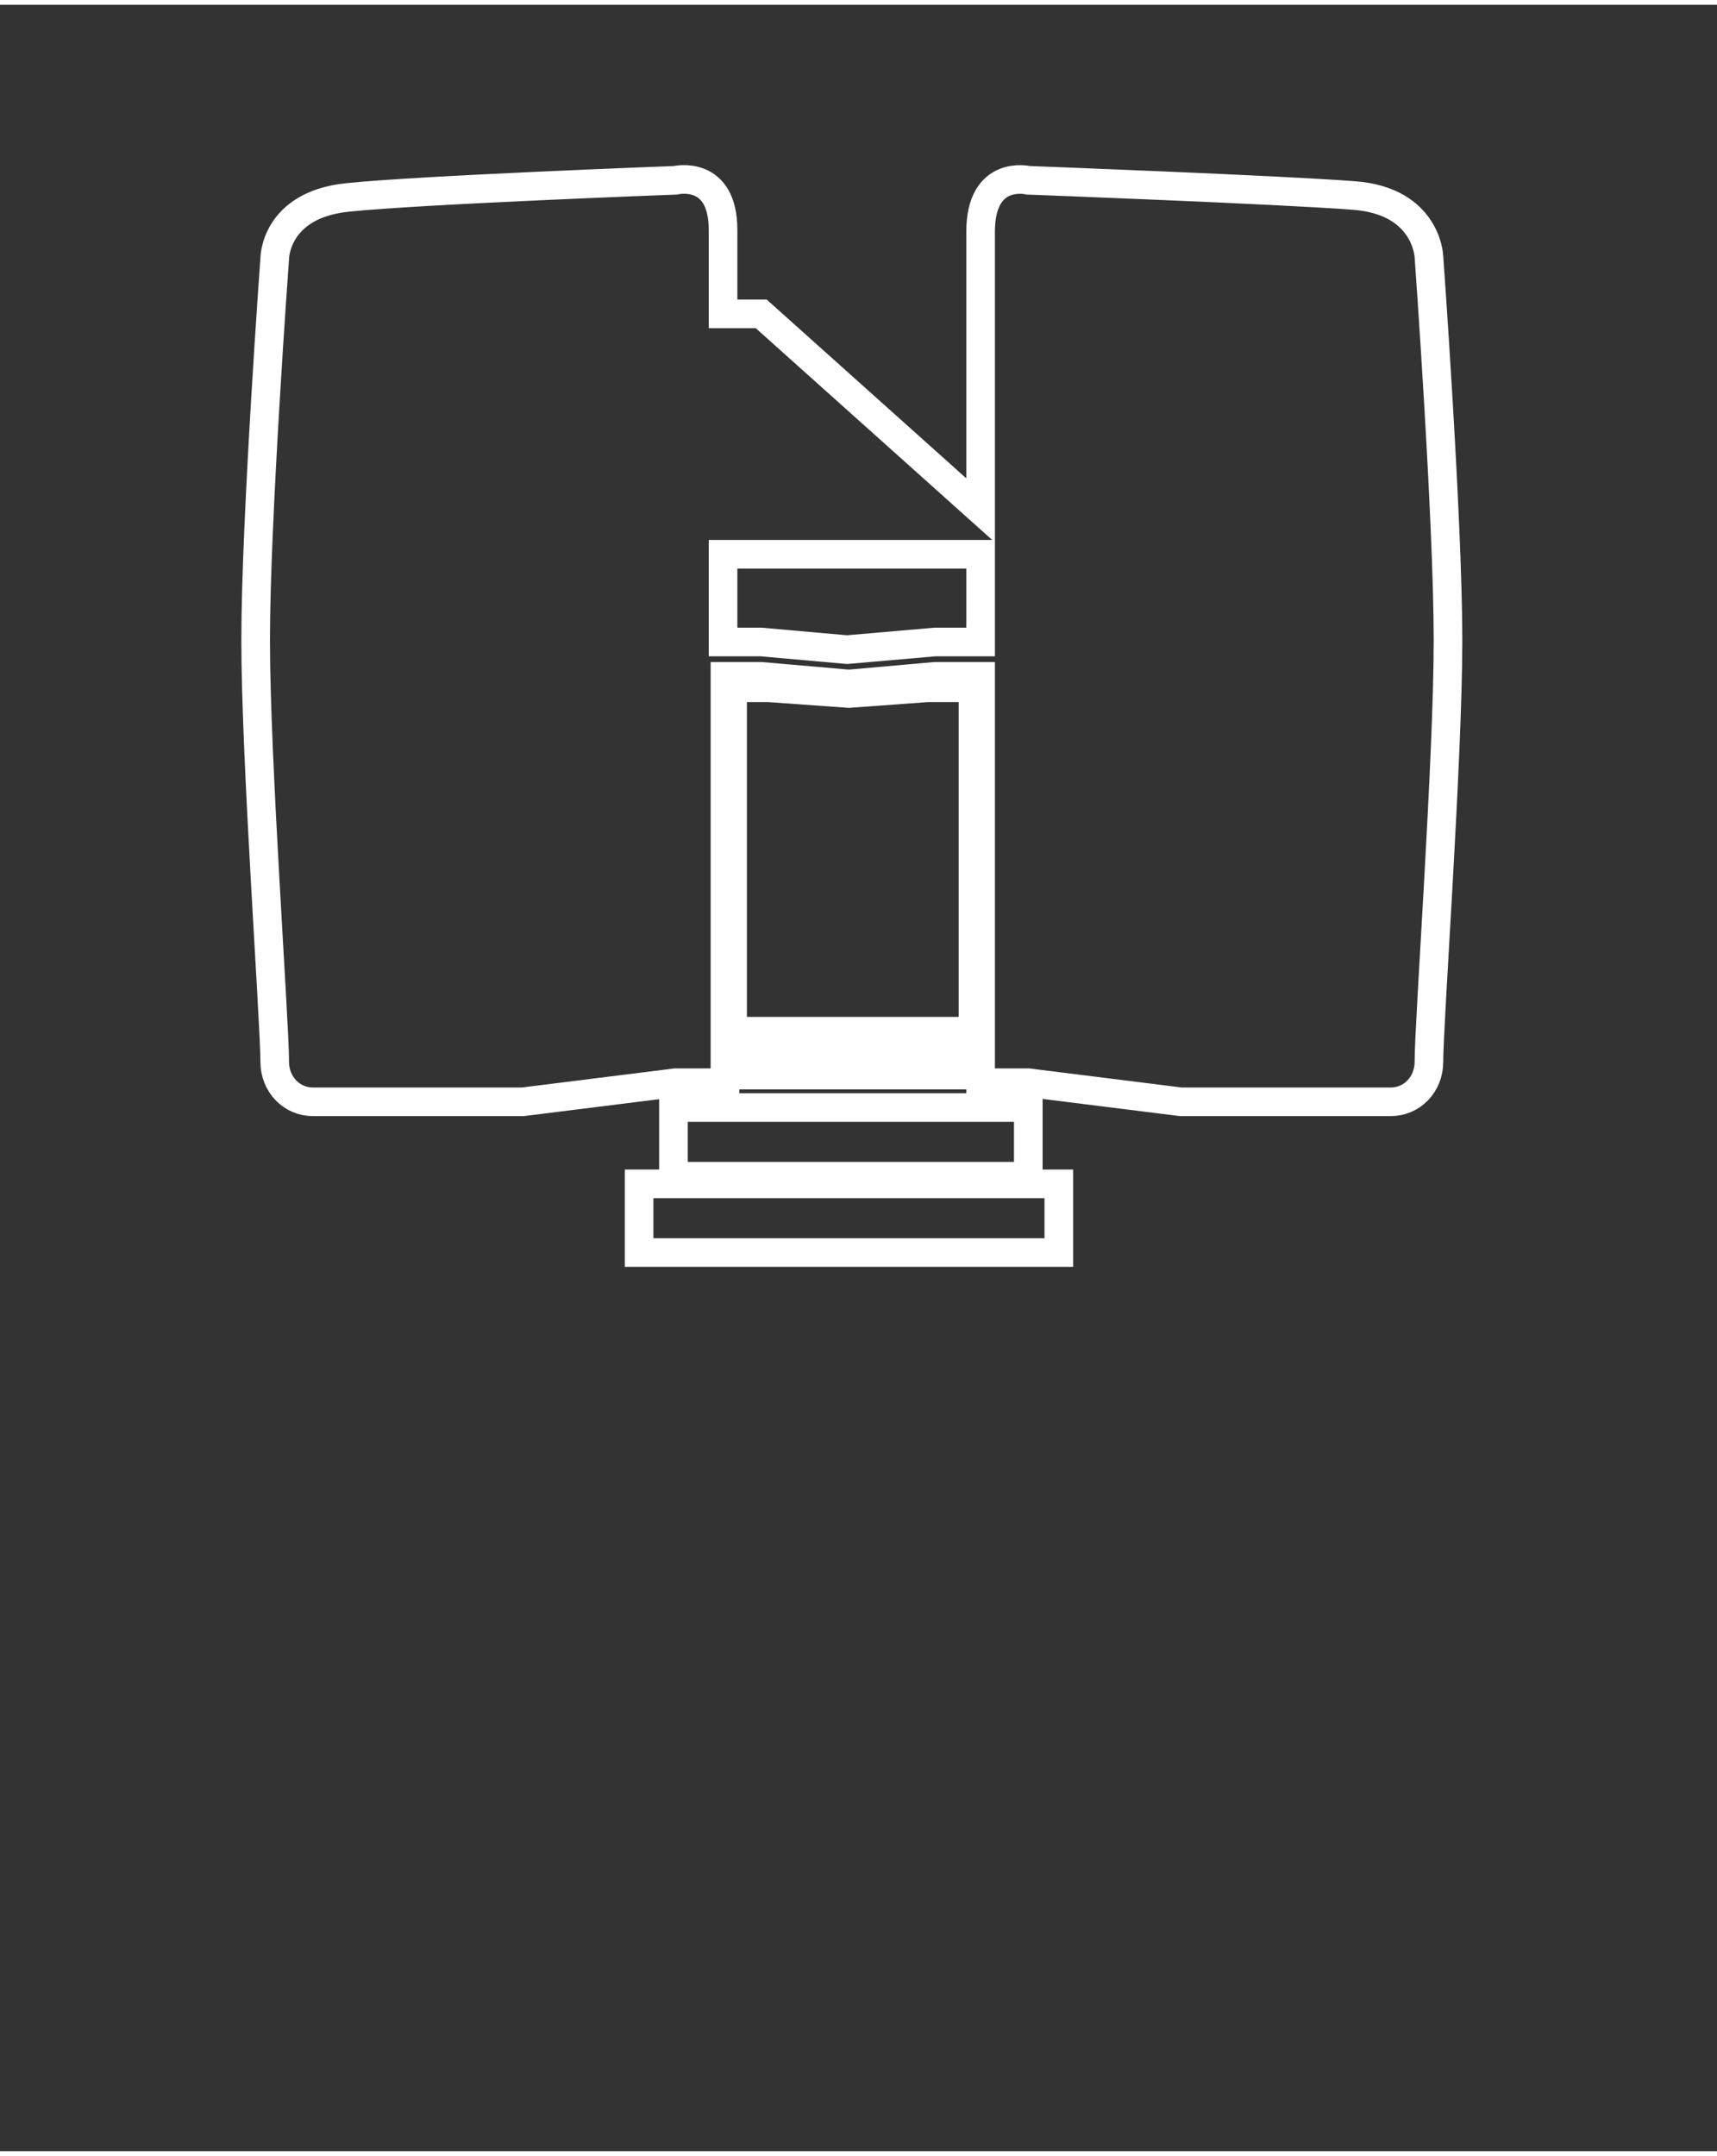
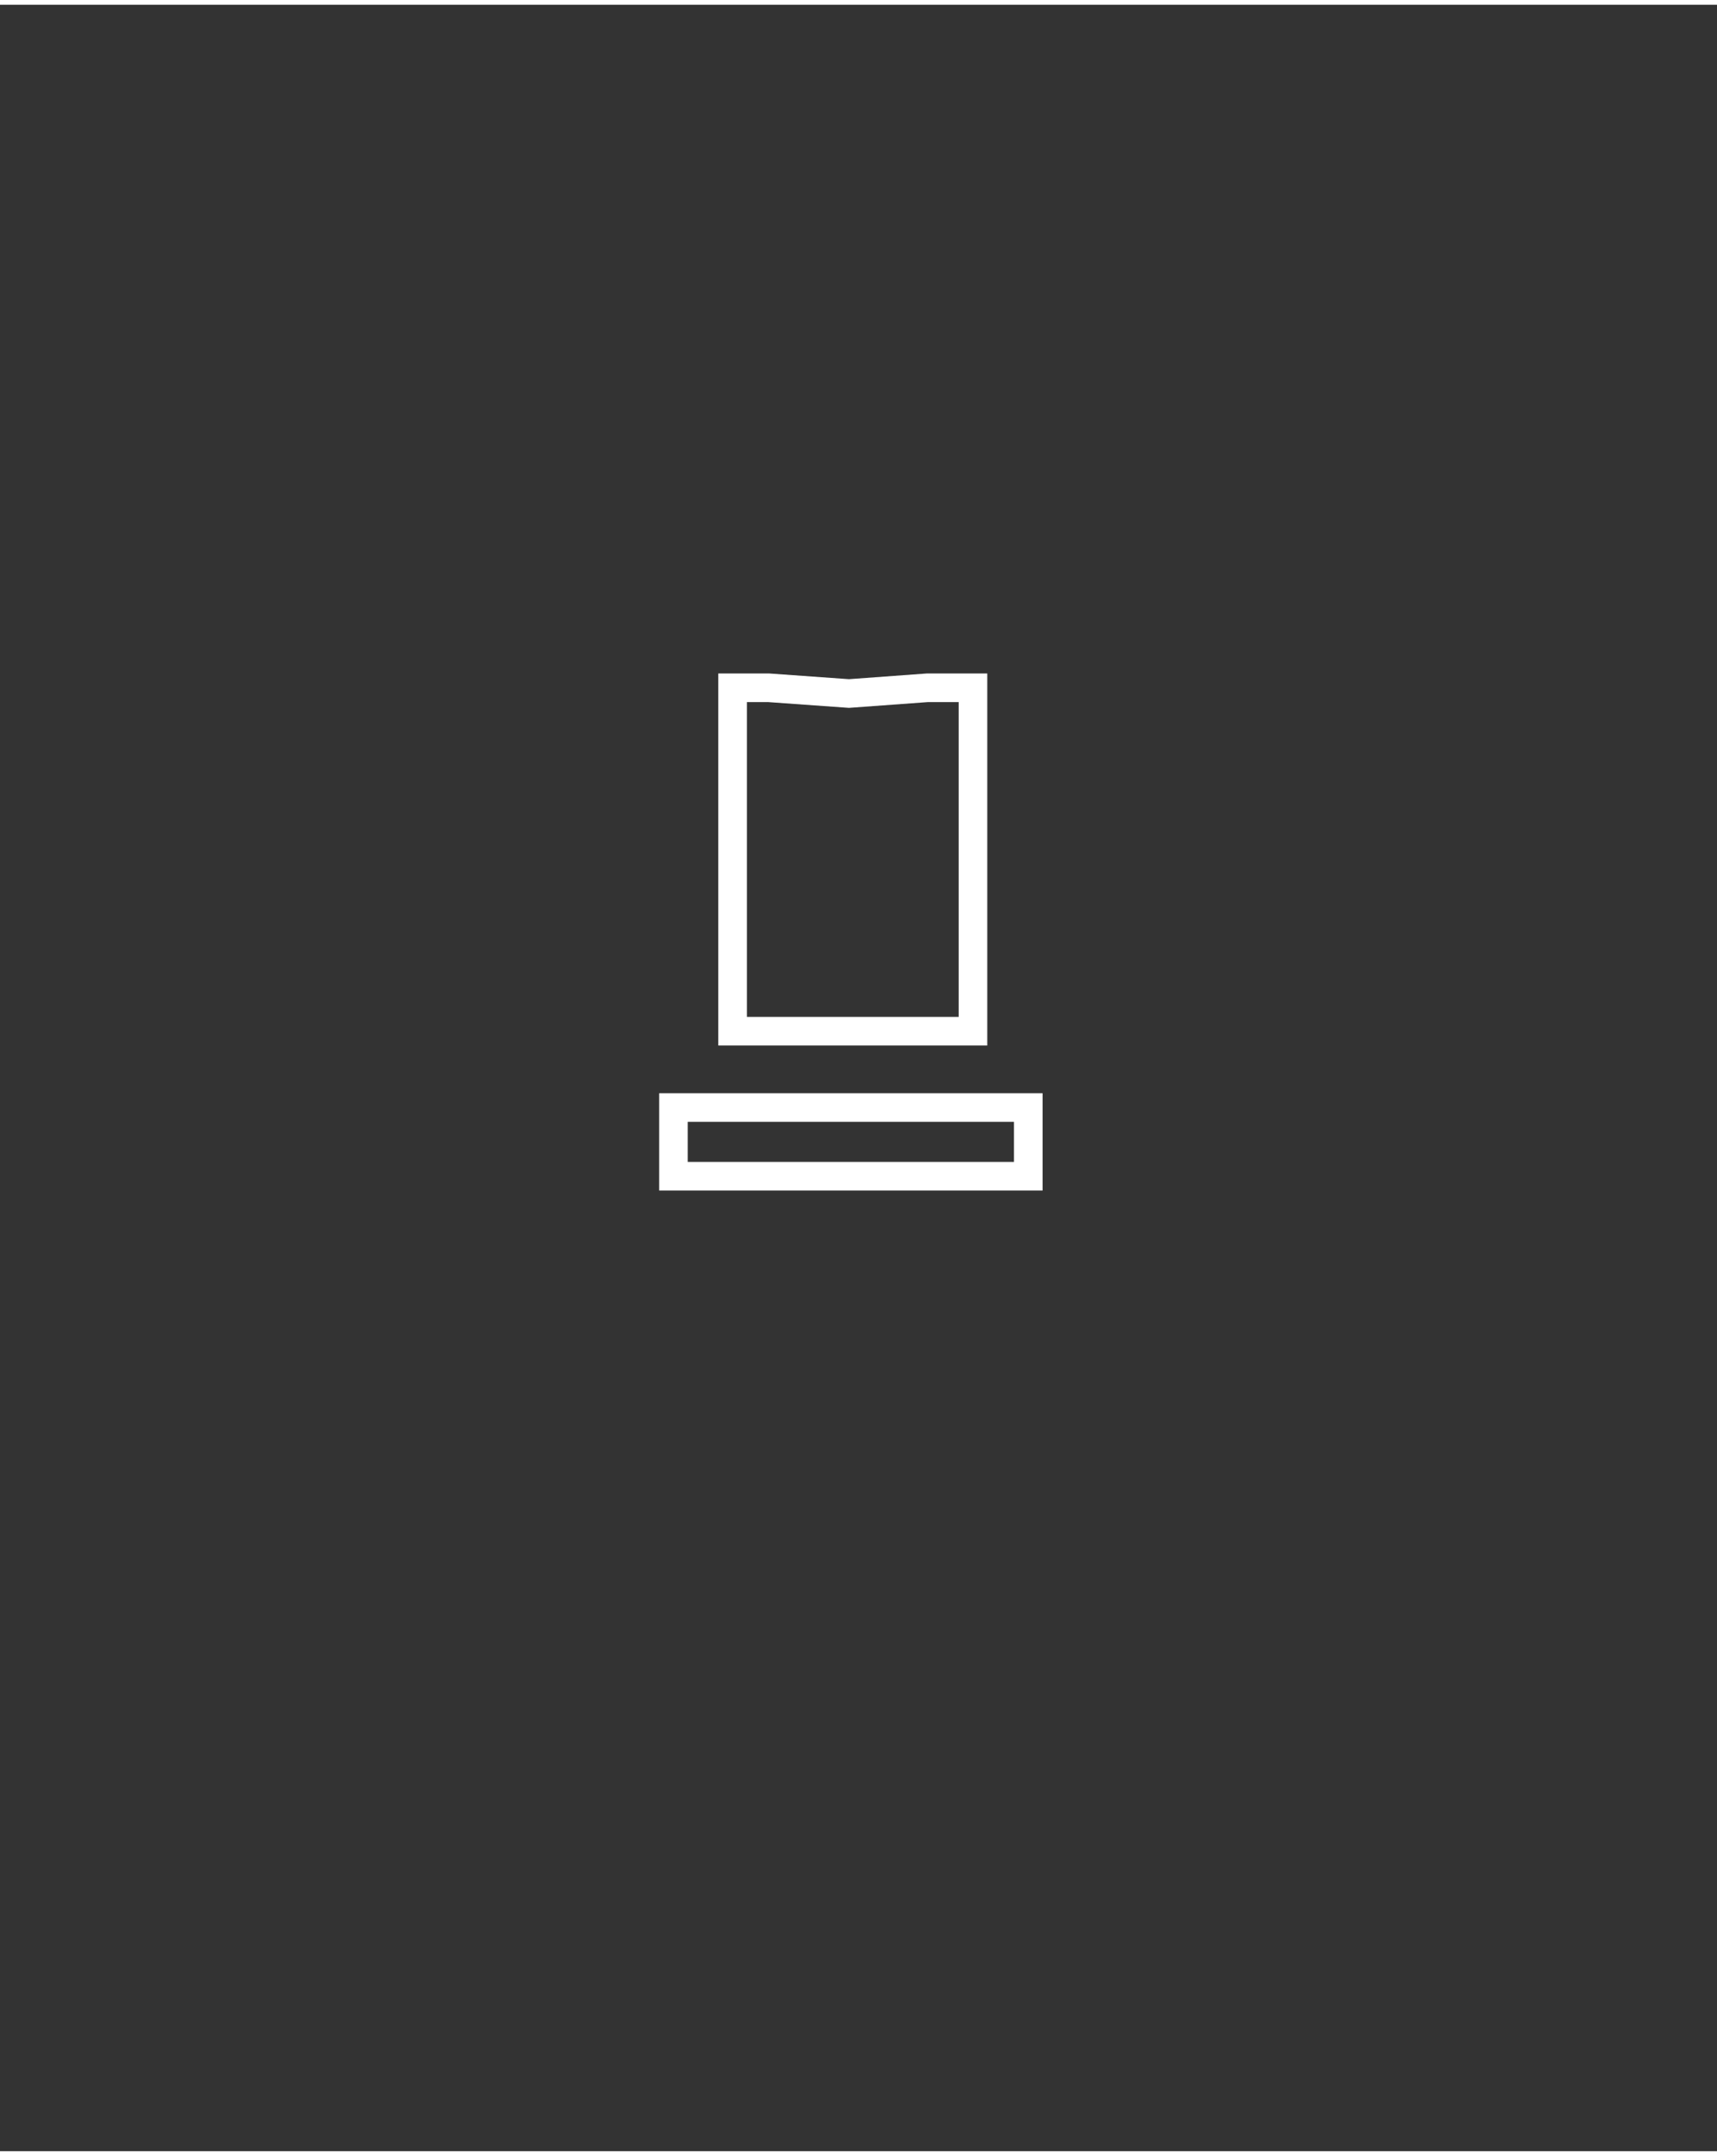
<svg xmlns="http://www.w3.org/2000/svg" height="113" viewBox="0 0 90 112.5" width="90">
  <rect x="0" y="0" width="90" height="112.5" fill="#333333" stroke="none" />
  <path d="M35.3 57.8H53.9V61.4H35.3z" fill="none" stroke="#fff" stroke-miterlimit="10" stroke-width="1.5" />
-   <path d="M33.5 61.8H55.5V65.4H33.5z" fill="none" stroke="#fff" stroke-miterlimit="10" stroke-width="1.5" />
  <path d="M44.5 36.1L40.3 35.8 38.4 35.8 38.4 53.8 51 53.8 51 35.8 48.6 35.8z" fill="none" stroke="#fff" stroke-miterlimit="10" stroke-width="1.5" />
-   <path d="M74.9,13.2c0,0-0.1-2.9-3.9-3.2S53.9,9.2,53.9,9.2s-2.5-0.6-2.5,2.7v14.6L39.9,16.2h-2v-4.4 c0-3.2-2.5-2.6-2.5-2.6s-13.4,0.5-17.2,0.9s-3.8,3.2-3.8,3.2s-1,13.7-1,20s1,20,1,22.1c0,1.2,0.9,2.1,2,2.1h11l8-1H38v-0.4h13.4v0.4 h2.5l8,1h11c1.1,0,2-0.9,2-2.1c0-2.1,1-15.8,1-22.1S74.9,13.2,74.9,13.2z M51.4,54.6H38V35.7l0,0v-0.5h1.9l4.6,0.4l4.5-0.4h2.4v0.5 l0,0L51.4,54.6z M51.4,33.4h-2.4l-4.6,0.4l-4.5-0.4h-2v-4.6h13.5V33.4z" fill="none" stroke="#fff" stroke-miterlimit="10" stroke-width="1.5" />
</svg>